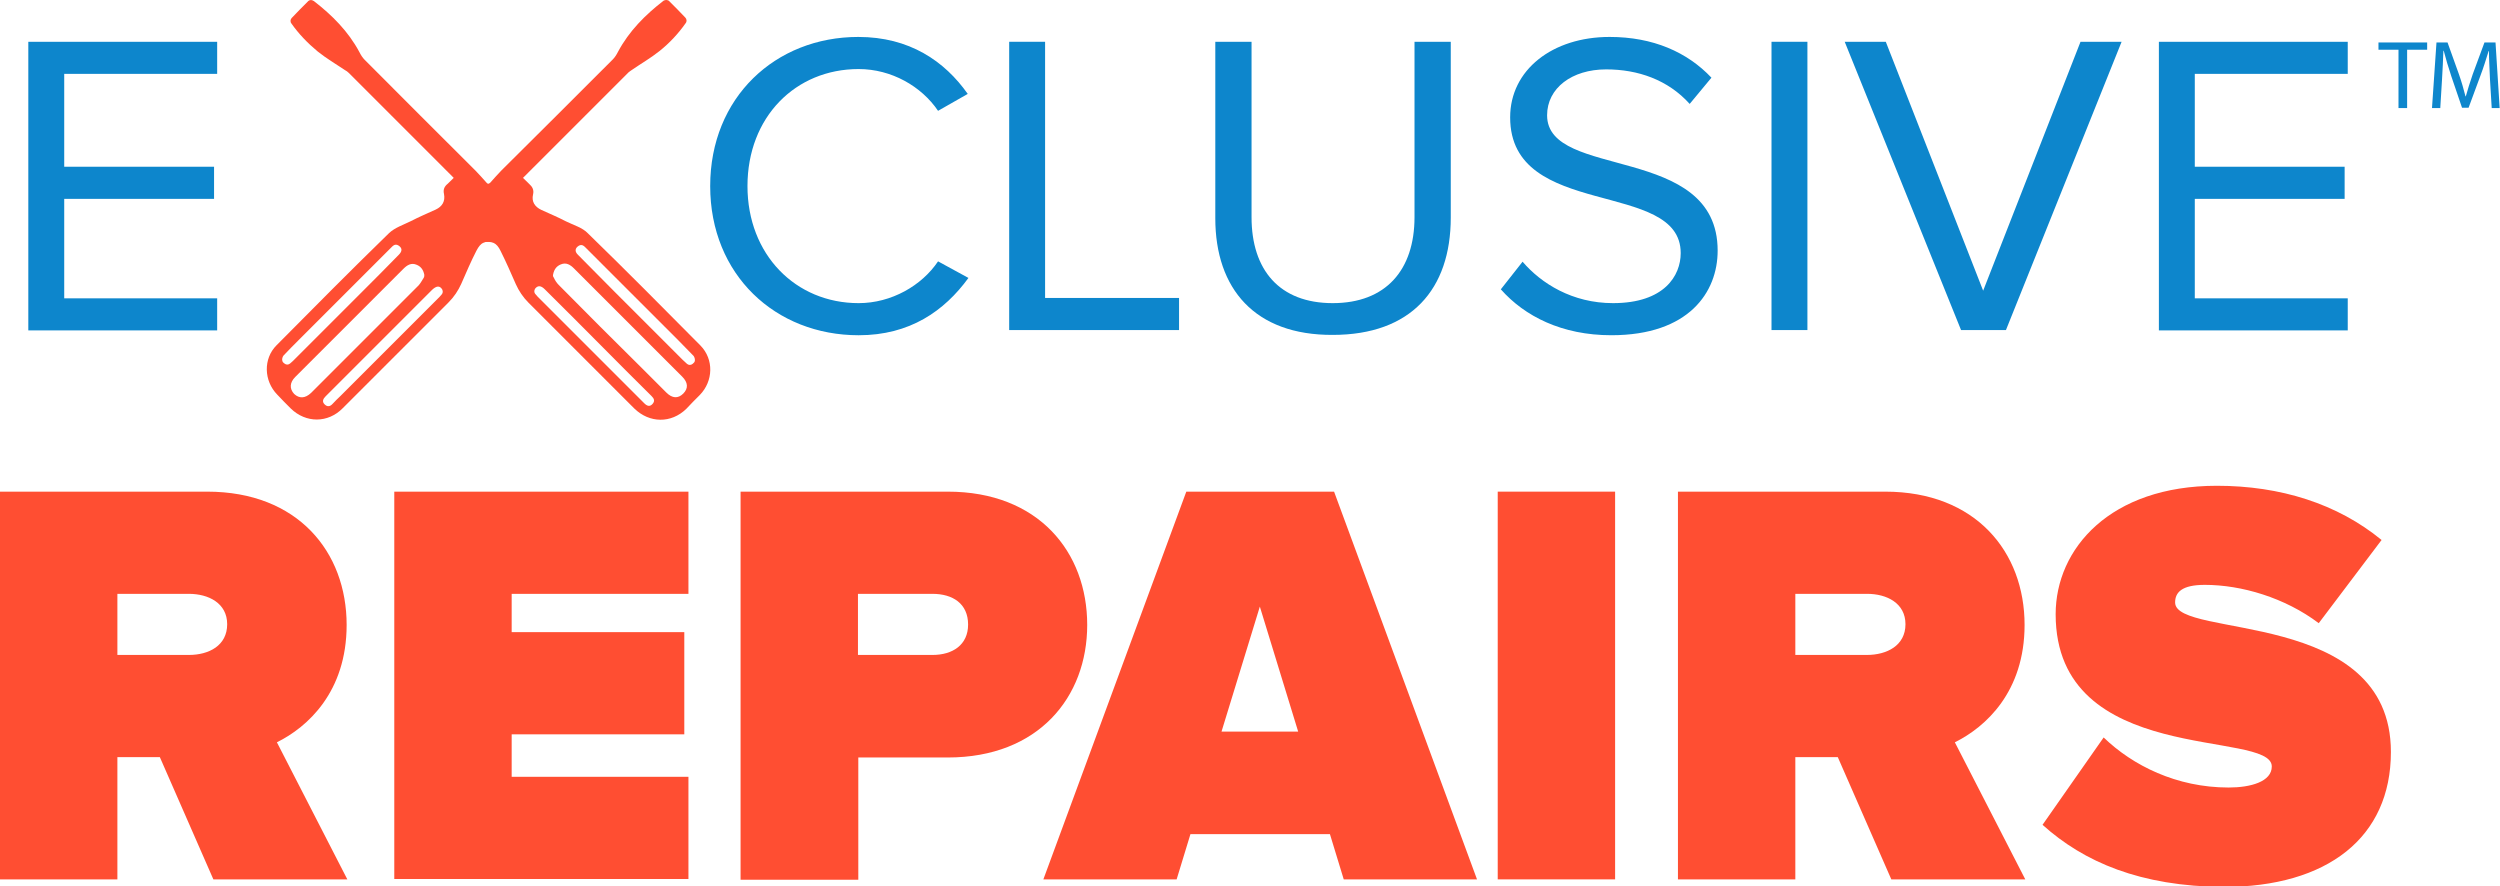
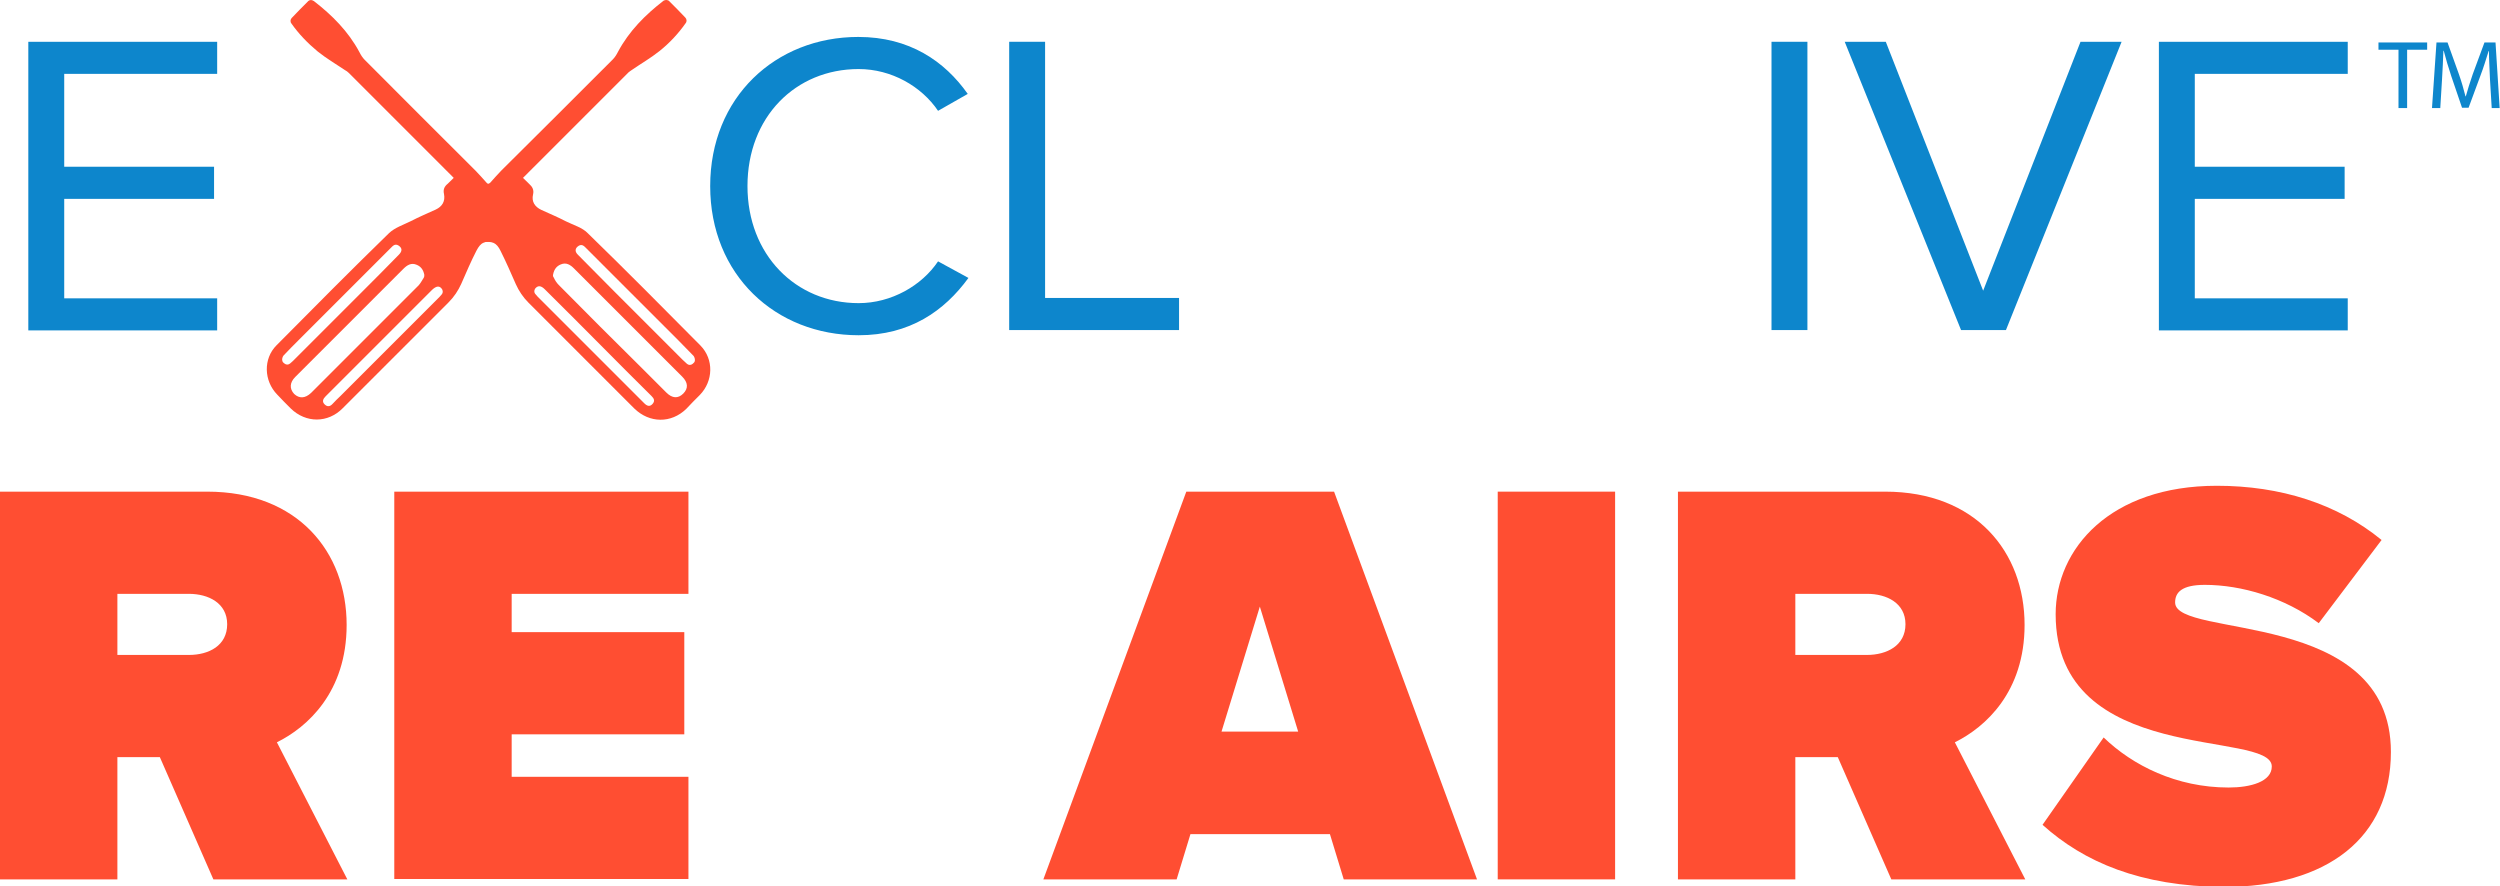
<svg xmlns="http://www.w3.org/2000/svg" version="1.1" id="Layer_1" x="0px" y="0px" viewBox="0 0 724.1 256.7" style="enable-background:new 0 0 724.1 256.7;" xml:space="preserve">
  <style type="text/css">
	.st0{fill:#0D86CC;}
	.st1{fill:#FF4E32;}
	.st2{fill-rule:evenodd;clip-rule:evenodd;fill:#0D86CC;}
</style>
  <g>
    <g>
      <g>
        <g>
          <path class="st0" d="M8.2,95.6V12.1h54.7v9.3H18.6v26.9H62v9.3H18.6v28.8h44.3v9.3H8.2z" />
          <path class="st0" d="M205.7,53.9c0-25.7,18.9-43.2,42.9-43.2c14.8,0,25,7,31.7,16.5l-8.6,4.9c-4.8-7.1-13.5-12.1-23-12.1      c-18.3,0-32.2,13.9-32.2,33.9c0,19.8,13.9,33.9,32.2,33.9c9.5,0,18.3-5.1,23-12.1l8.8,4.8c-7,9.6-17,16.6-31.8,16.6      C224.6,97.1,205.7,79.6,205.7,53.9z" />
          <path class="st0" d="M292.3,95.6V12.1h10.4v74.2h38.8v9.3H292.3z" />
-           <path class="st0" d="M352,63.2V12.1h10.5v50.8c0,15.3,8.1,24.9,23.5,24.9c15.4,0,23.7-9.6,23.7-24.9V12.1h10.5V63      c0,20.8-11.5,34-34.2,34C363.5,97.1,352,83.7,352,63.2z" />
-           <path class="st0" d="M434.7,83.8l6.3-8c5.4,6.3,14.4,12,26.2,12c14.9,0,19.6-8,19.6-14.5c0-21.5-49.4-9.5-49.4-39.3      c0-13.8,12.3-23.3,28.8-23.3c12.6,0,22.5,4.4,29.5,11.8l-6.3,7.6c-6.3-7-15-10-24.2-10c-9.9,0-17.1,5.4-17.1,13.3      c0,18.8,49.4,8,49.4,39.2c0,12-8.3,24.5-30.8,24.5C452.4,97.1,441.6,91.6,434.7,83.8z" />
          <path class="st0" d="M513.1,95.6V12.1h10.4v83.5H513.1z" />
          <path class="st0" d="M568,95.6l-33.7-83.5h11.9l28.2,72.1l28.2-72.1h11.9l-33.5,83.5H568z" />
          <path class="st0" d="M625.3,95.6V12.1H680v9.3h-44.3v26.9h43.4v9.3h-43.4v28.8H680v9.3H625.3z" />
        </g>
        <g>
          <g>
            <path class="st1" d="M193.9,0.4c1.6,1.6,3.1,3.1,4.6,4.7c0.4,0.4,0.5,1.1,0.1,1.6c-2.1,3-4.7,5.8-7.6,8.1       c-2.5,2-5.3,3.6-7.9,5.4c-0.4,0.3-0.8,0.5-1.1,0.8c-12,12-24,24-36.1,36.1c0,0,0,0,0,0c-0.5,0.5-0.5,1.3,0,1.8       c1,1,2.1,1.9,3.1,2.9c1.5,1.5,1.5,2.3,0,3.8c-1.3,1.3-2.6,2.7-4,3.9c-0.4,0.4-1.2,0.7-1.8,0.6c-2.7-0.4-3.9,0-5.2,2.5       c-1.6,3.1-3,6.4-4.4,9.6c-0.9,2-2.1,3.8-3.7,5.4c-10.2,10.2-20.4,20.4-30.6,30.6c-4.3,4.4-10.7,4.4-15.1,0.1       c-1.3-1.3-2.6-2.6-3.9-4c-3.9-4-4.1-10.4-0.2-14.3c10.8-10.9,21.6-21.8,32.6-32.5c1.7-1.6,4.2-2.4,6.4-3.5       c2.3-1.2,4.7-2.2,7.1-3.3c1.9-0.9,2.8-2.4,2.4-4.5c-0.3-1.3,0.1-2.2,1.1-3c1.2-1.1,2.3-2.3,3.4-3.4c1.6-1.6,2.4-1.6,4,0.1       c0.9,1,1.9,1.9,3,3c0.5,0.5,1.4,0.5,1.9,0c1.1-1.2,2.1-2.4,3.2-3.5C156,38.7,166.7,28,177.5,17.2c0.6-0.6,1.1-1.4,1.5-2.2       c3.2-6,7.9-10.7,13.2-14.8C192.7-0.1,193.5-0.1,193.9,0.4z M122.7,80.5c0.2-0.3,0.2-0.6,0.2-0.9c-0.3-1.5-1-2.4-2.2-2.9       c-1.6-0.7-2.8,0.1-3.9,1.2c-10.4,10.4-20.9,20.9-31.3,31.3c-1.6,1.6-1.7,3.4-0.3,4.9c1.5,1.4,3.2,1.3,4.9-0.3       c2.4-2.4,4.8-4.8,7.1-7.1c8-8,16.1-16.1,24.1-24.1C121.9,81.9,122.3,81.1,122.7,80.5z M128,85.2c0.3-0.4,0.3-0.9,0.1-1.3       c0-0.1-0.1-0.2-0.1-0.2c-0.7-1-1.6-0.9-2.8,0.2c-5.6,5.6-11.3,11.3-16.9,16.9c-4.7,4.7-9.3,9.3-14,14c-0.7,0.7-1.1,1.5-0.3,2.3       c0.9,0.9,1.7,0.6,2.4-0.2c0.7-0.8,1.5-1.5,2.2-2.2c9.6-9.6,19.1-19.1,28.7-28.7C127.6,85.7,127.8,85.4,128,85.2z M82.4,105.3       c0.5,0.4,1.1,0.4,1.6,0c0.5-0.4,0.9-0.8,1.3-1.2c6.5-6.5,13.1-13.1,19.6-19.6c3.5-3.5,7.1-7.1,10.6-10.7c1.1-1.1,1-2-0.1-2.7       c-1-0.6-1.6,0.1-2.2,0.7c-8.9,8.9-17.9,17.9-26.8,26.8c-1.5,1.5-2.9,2.9-4.3,4.4c-0.3,0.4-0.5,1.1-0.3,1.6       C81.9,104.9,82.1,105.1,82.4,105.3z" />
            <path class="st1" d="M90.9,0.3c5.3,4.1,10,8.8,13.2,14.8c0.4,0.8,0.9,1.6,1.5,2.2c10.7,10.8,21.5,21.5,32.2,32.2       c1.1,1.1,2.1,2.3,3.2,3.5c0.5,0.5,1.3,0.6,1.9,0c1.1-1.1,2-2.1,3-3c1.6-1.6,2.4-1.7,4-0.1c1.1,1.1,2.2,2.3,3.4,3.4       c0.9,0.8,1.4,1.7,1.1,3c-0.5,2.1,0.5,3.6,2.4,4.5c2.4,1.1,4.8,2.1,7.1,3.3c2.2,1.1,4.8,1.8,6.4,3.5       c11,10.7,21.8,21.6,32.6,32.5c3.9,4,3.7,10.3-0.2,14.3c-1.3,1.3-2.6,2.6-3.9,4c-4.4,4.3-10.7,4.2-15.1-0.1       c-10.2-10.2-20.4-20.4-30.6-30.6c-1.6-1.6-2.8-3.4-3.7-5.4c-1.4-3.2-2.8-6.4-4.4-9.6c-1.2-2.5-2.5-2.9-5.2-2.5       c-0.6,0.1-1.4-0.2-1.8-0.6c-1.4-1.2-2.6-2.6-4-3.9c-1.5-1.5-1.5-2.3,0-3.8c1-1,2-1.9,3.1-2.9c0.5-0.5,0.5-1.3,0-1.8       c0,0,0,0,0,0c-12-12-24-24-36.1-36.1c-0.3-0.3-0.7-0.6-1.1-0.8c-2.7-1.8-5.4-3.4-7.9-5.4c-2.9-2.4-5.5-5.1-7.6-8.1       c-0.4-0.5-0.3-1.2,0.1-1.6c1.5-1.6,3-3.1,4.6-4.7C89.6-0.1,90.3-0.1,90.9,0.3z M161.8,82.5c8,8.1,16,16.1,24.1,24.1       c2.4,2.4,4.8,4.8,7.1,7.1c1.7,1.7,3.4,1.8,4.9,0.3c1.5-1.5,1.4-3.2-0.3-4.9c-10.4-10.4-20.9-20.9-31.3-31.3       c-1.1-1.1-2.3-1.9-3.9-1.2c-1.2,0.5-1.9,1.4-2.2,2.9c-0.1,0.3,0,0.7,0.2,0.9C160.7,81.1,161.2,81.9,161.8,82.5z M155.7,85.9       c9.6,9.6,19.1,19.1,28.7,28.7c0.7,0.7,1.5,1.5,2.2,2.2c0.8,0.8,1.6,1.1,2.4,0.2c0.8-0.9,0.4-1.6-0.3-2.3       c-4.7-4.6-9.3-9.3-14-14c-5.6-5.7-11.3-11.3-16.9-16.9c-1.1-1.1-2-1.2-2.8-0.2c-0.1,0.1-0.1,0.2-0.1,0.2       c-0.2,0.4-0.2,0.9,0.1,1.3C155.3,85.4,155.5,85.7,155.7,85.9z M201.2,104.7c0.2-0.4,0-1.2-0.3-1.6c-1.4-1.5-2.9-2.9-4.3-4.4       c-8.9-8.9-17.9-17.9-26.8-26.8c-0.6-0.6-1.2-1.3-2.2-0.7c-1.1,0.7-1.2,1.7-0.1,2.7c3.5,3.6,7.1,7.1,10.6,10.7       c6.5,6.5,13.1,13.1,19.6,19.6c0.4,0.4,0.9,0.8,1.3,1.2c0.5,0.4,1.1,0.4,1.6,0C200.9,105.1,201.2,104.9,201.2,104.7z" />
          </g>
        </g>
      </g>
      <g>
        <path class="st1" d="M61.8,254.7l-15.5-35.4H34v35.4H0V142.4h60c26.3,0,40.4,17.5,40.4,38.6c0,19.4-11.3,29.6-20.2,34l20.4,39.7     H61.8z M65.8,180.8c0-6.1-5.4-8.8-11.1-8.8H34v17.7h20.7C60.5,189.7,65.8,187,65.8,180.8z" />
        <path class="st1" d="M114.2,254.7V142.4h85.2V172h-51.2v11.1h50v29.6h-50v12.3h51.2v29.6H114.2z" />
-         <path class="st1" d="M214.5,254.7V142.4h60c26.3,0,40.4,17.5,40.4,38.6c0,20.9-14.1,38.4-40.4,38.4h-25.9v35.4H214.5z      M280.4,180.9c0-6.1-4.5-8.9-10.3-8.9h-21.6v17.7h21.6C275.9,189.7,280.4,186.8,280.4,180.9z" />
        <path class="st1" d="M389.2,254.7l-4-13.1h-40.4l-4,13.1h-38.6l41.4-112.3h42.8l41.4,112.3H389.2z M364.9,175.7l-11.1,36.2h22.2     L364.9,175.7z" />
        <path class="st1" d="M433.8,254.7V142.4h34v112.3H433.8z" />
        <path class="st1" d="M547.8,254.7l-15.5-35.4H520v35.4h-34V142.4h60c26.3,0,40.4,17.5,40.4,38.6c0,19.4-11.3,29.6-20.2,34     l20.4,39.7H547.8z M551.9,180.8c0-6.1-5.4-8.8-11.1-8.8H520v17.7h20.7C546.5,189.7,551.9,187,551.9,180.8z" />
        <path class="st1" d="M591.6,238.9l17.7-25.3c8.4,8.1,21.1,14.5,36.2,14.5c6.4,0,12.5-1.7,12.5-6.1c0-10.8-62.6,0.2-62.6-44.1     c0-19,15.8-37.2,46.7-37.2c18.4,0,34.9,5.2,47.7,15.7l-18.2,24.1c-9.8-7.4-22.4-11.1-33-11.1c-6.7,0-8.6,2.2-8.6,5.1     c0,10.6,62.5,1.5,62.5,43.3c0,24.8-18.4,39.1-48.5,39.1C619.9,256.7,603.6,249.7,591.6,238.9z" />
      </g>
    </g>
    <path class="st2" d="M721.7,31.3l-0.5-8.3c-0.1-2.7-0.3-5.9-0.3-8.2h-0.1c-0.7,2.2-1.4,4.6-2.4,7.2l-3.4,9.2h-1.9l-3.1-9.1   c-0.9-2.7-1.6-5.1-2.2-7.4h-0.1c-0.1,2.4-0.2,5.5-0.4,8.4l-0.5,8.2h-2.4l1.3-19h3.2l3.3,9.2c0.8,2.3,1.4,4.4,1.9,6.4h0.1   c0.5-1.9,1.2-4,2-6.4l3.4-9.2h3.2l1.2,19H721.7z M697.2,31.3h-2.5V14.4h-5.8v-2.1H703v2.1h-5.8V31.3z" />
  </g>
</svg>